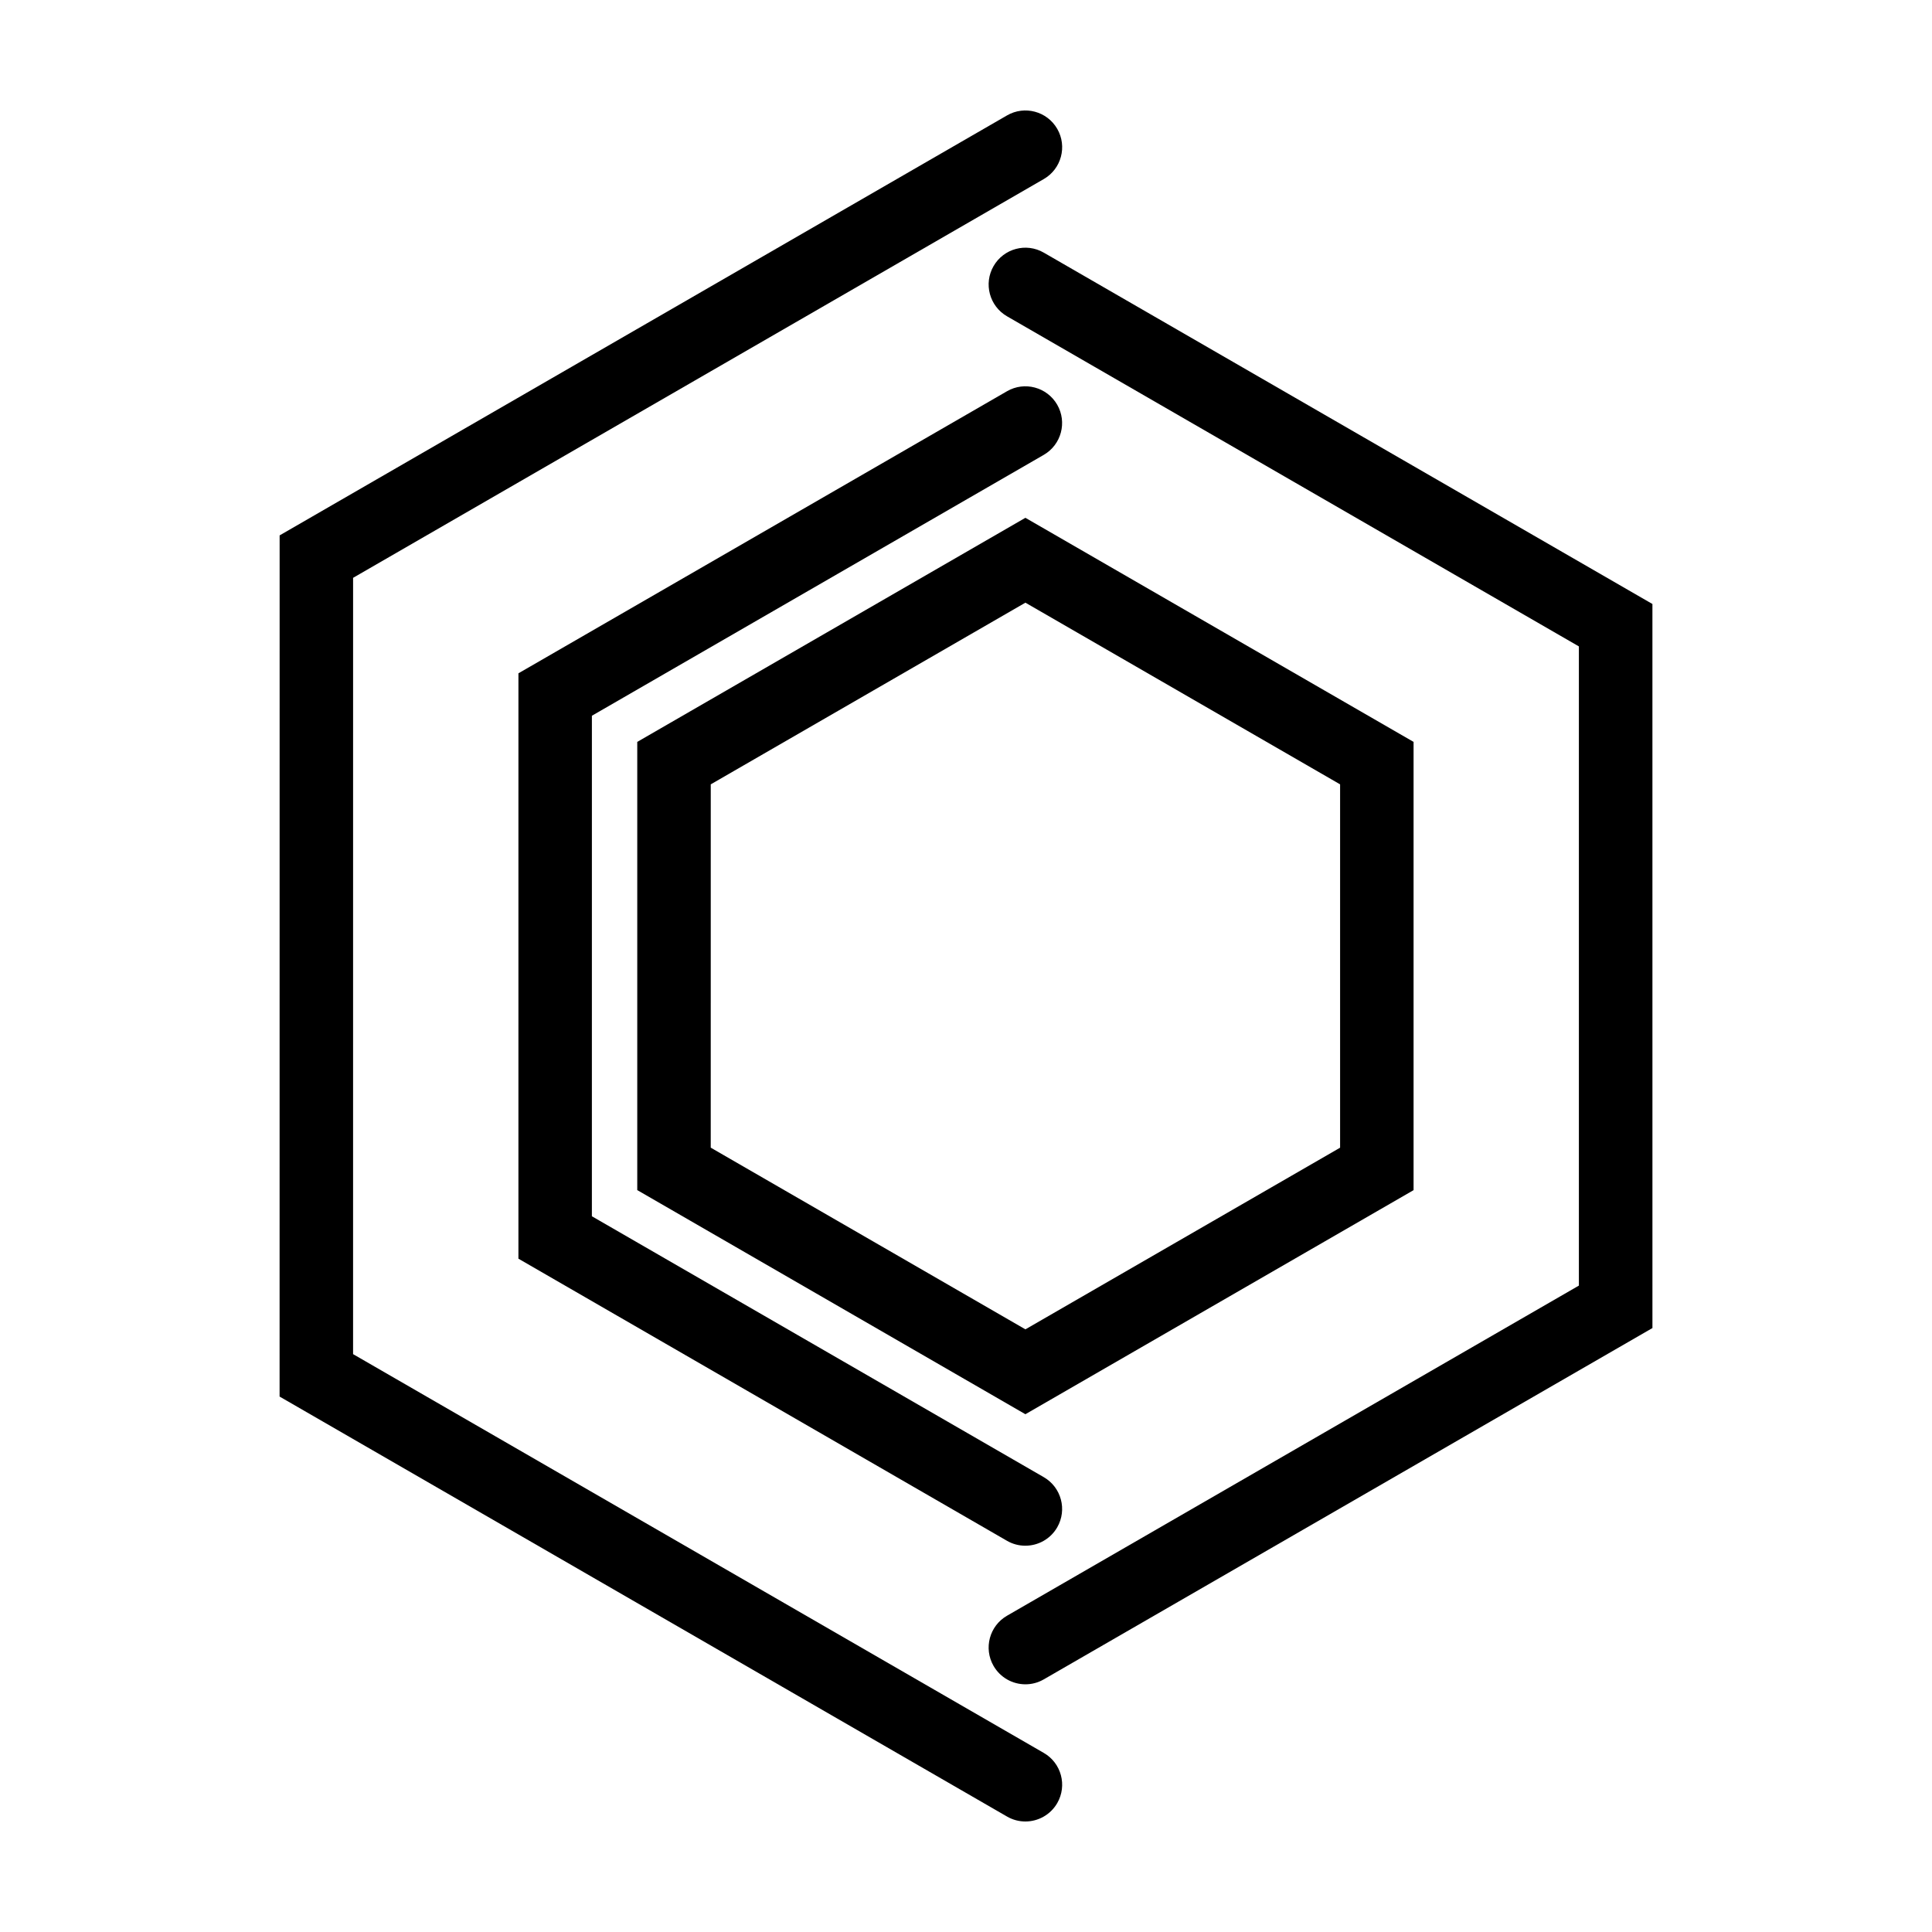
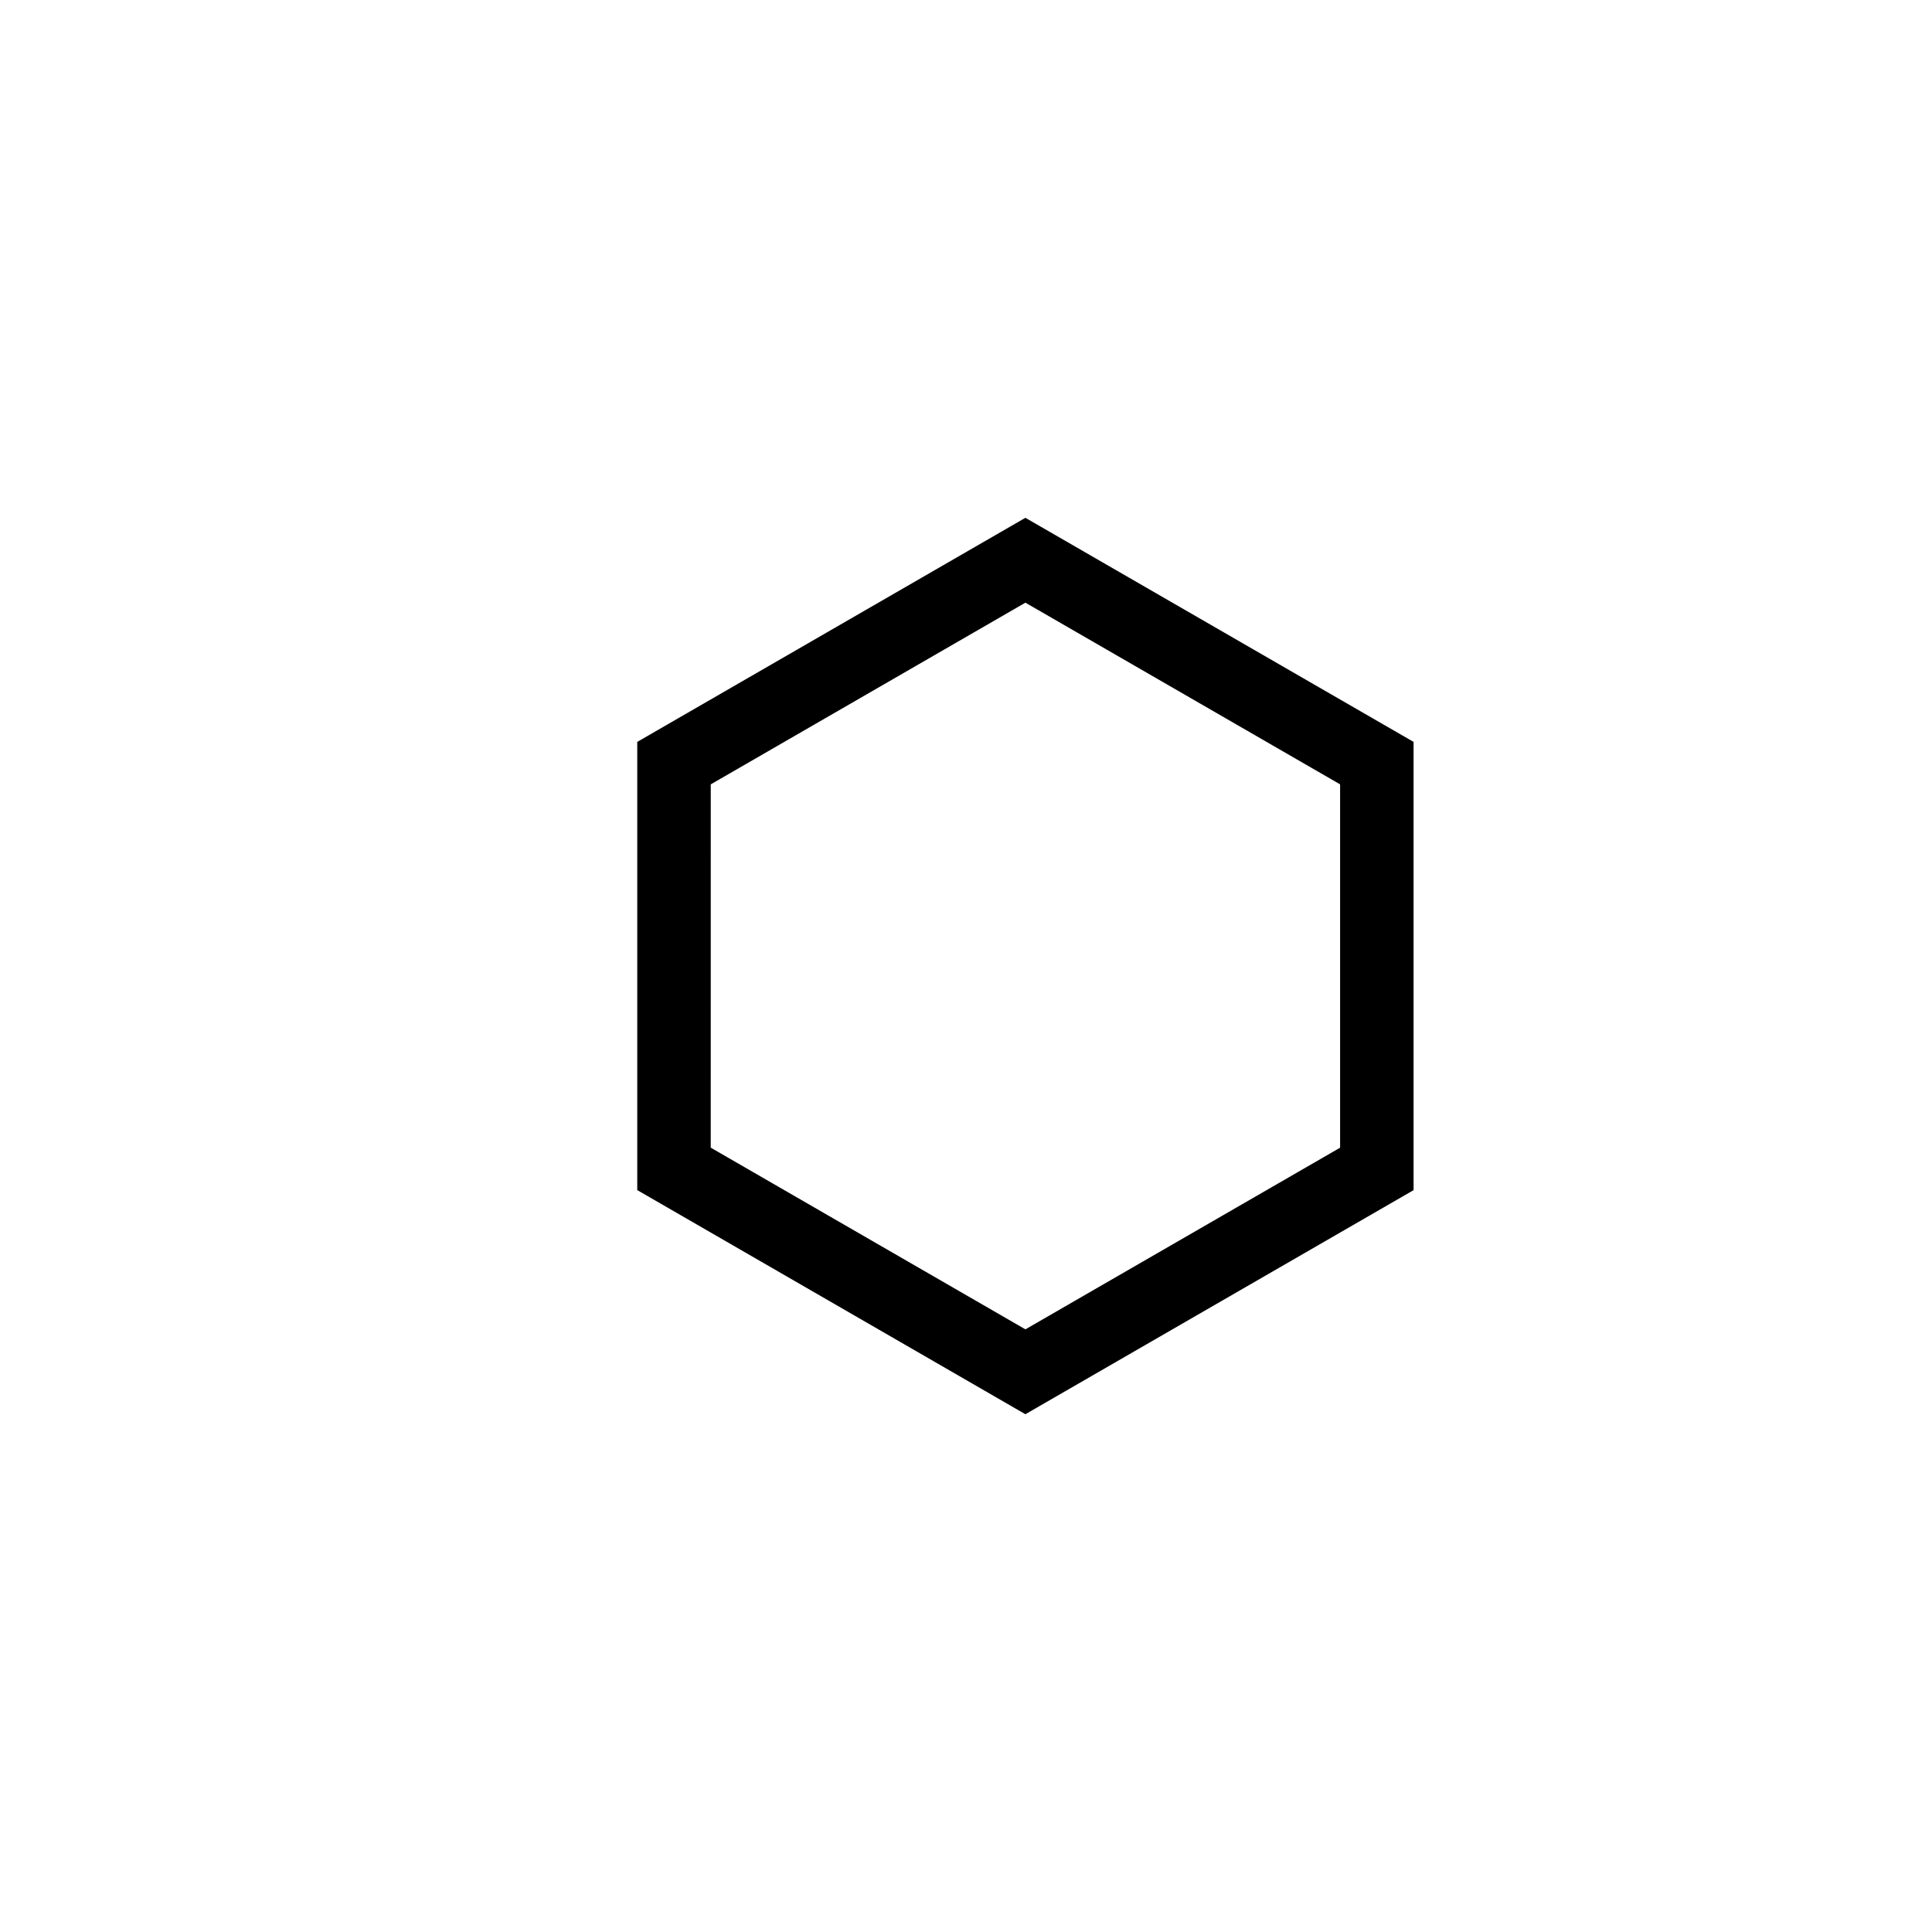
<svg xmlns="http://www.w3.org/2000/svg" fill="#000000" width="800px" height="800px" version="1.1" viewBox="144 144 512 512">
  <g>
    <path d="m312.88 340.61v118.78l102.86 59.395 102.87-59.383v-118.79l-102.87-59.387zm186.26 107.54-83.395 48.141-83.391-48.148 0.004-96.281 83.387-48.148 83.395 48.148z" />
-     <path d="m410.87 247.68-129.48 74.754-0.004 155.13 129.48 74.766c1.531 0.887 3.211 1.301 4.856 1.301 3.371 0 6.641-1.742 8.449-4.867 2.684-4.66 1.094-10.609-3.566-13.305l-119.75-69.137 0.004-132.64 119.74-69.133c4.66-2.691 6.254-8.652 3.566-13.305-2.691-4.652-8.648-6.258-13.305-3.559z" />
-     <path d="m420.61 210.95c-4.664-2.695-10.617-1.098-13.305 3.566-2.684 4.656-1.094 10.609 3.566 13.305l151.55 87.484v169.39l-151.55 87.488c-4.66 2.691-6.254 8.645-3.566 13.305 1.805 3.125 5.078 4.871 8.445 4.871 1.652 0 3.324-0.418 4.863-1.309l161.3-93.105-0.004-191.88z" />
-     <path d="m420.61 608.54-183.04-105.68 0.004-205.73 183.04-105.68c4.66-2.684 6.254-8.652 3.566-13.305-2.691-4.656-8.652-6.258-13.305-3.562l-192.77 111.3-0.012 228.22 192.78 111.3c1.531 0.887 3.211 1.309 4.856 1.309 3.371 0 6.641-1.754 8.449-4.871 2.688-4.66 1.094-10.613-3.566-13.301z" />
  </g>
</svg>